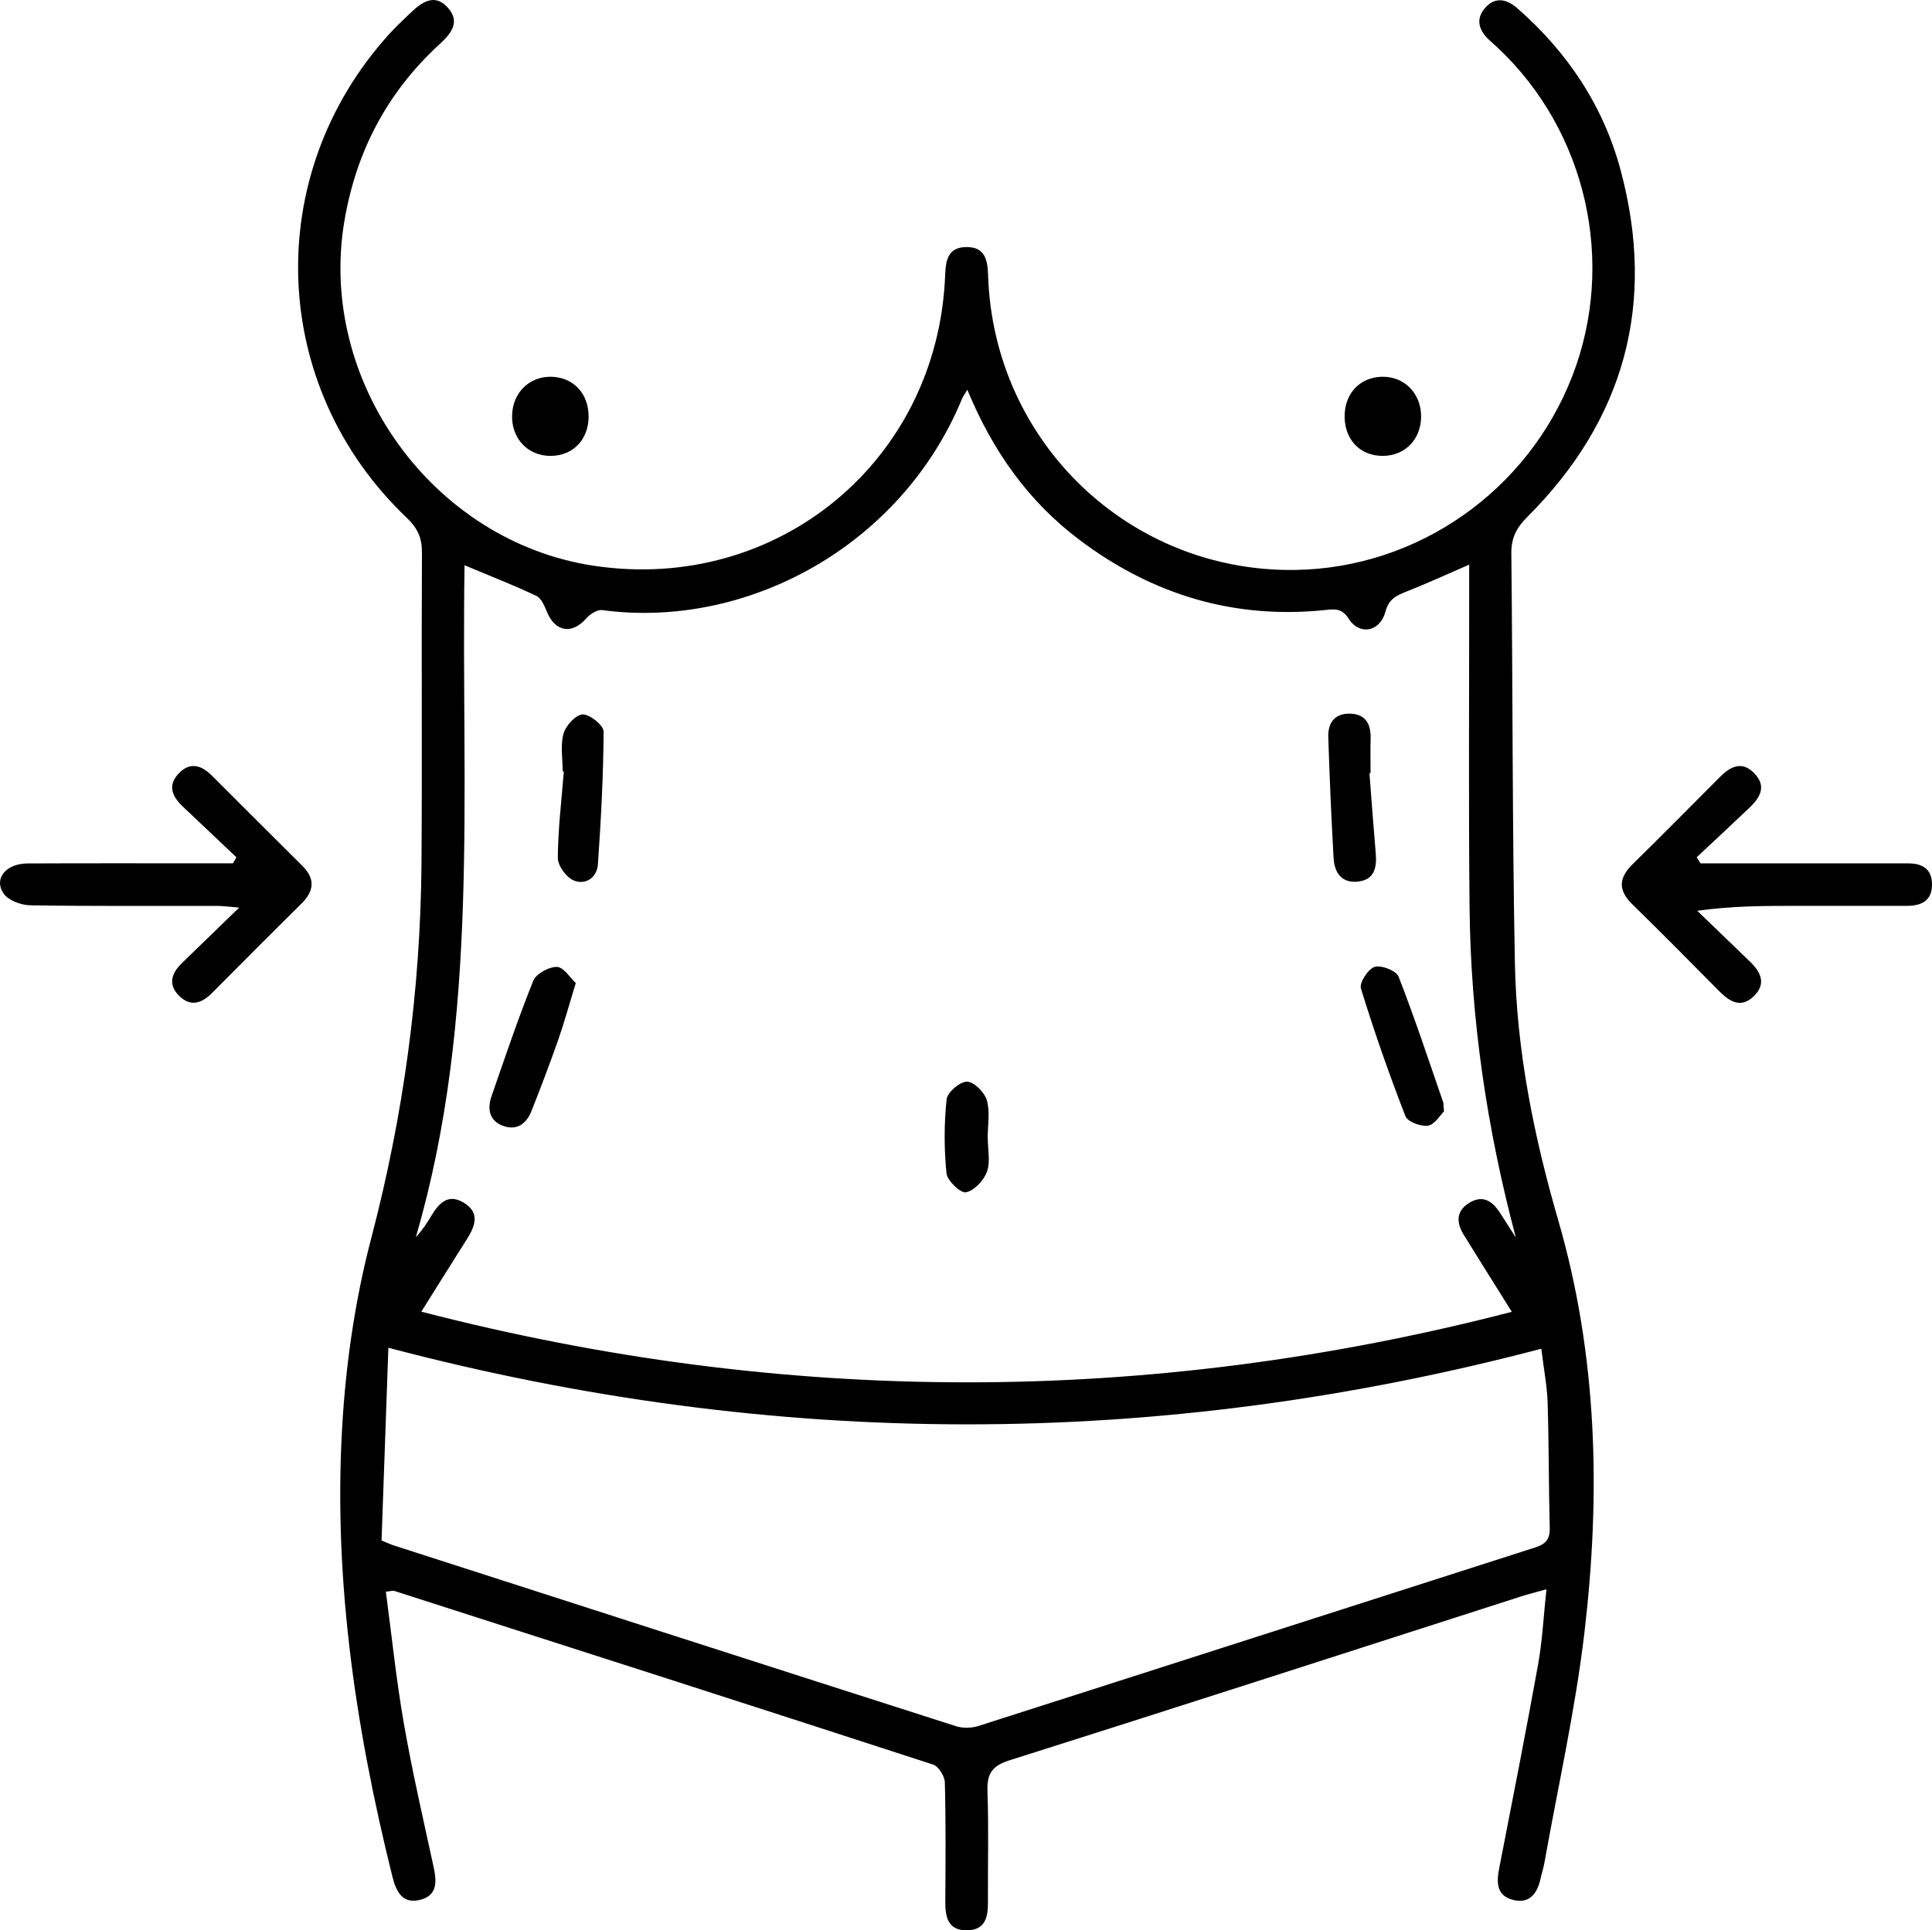
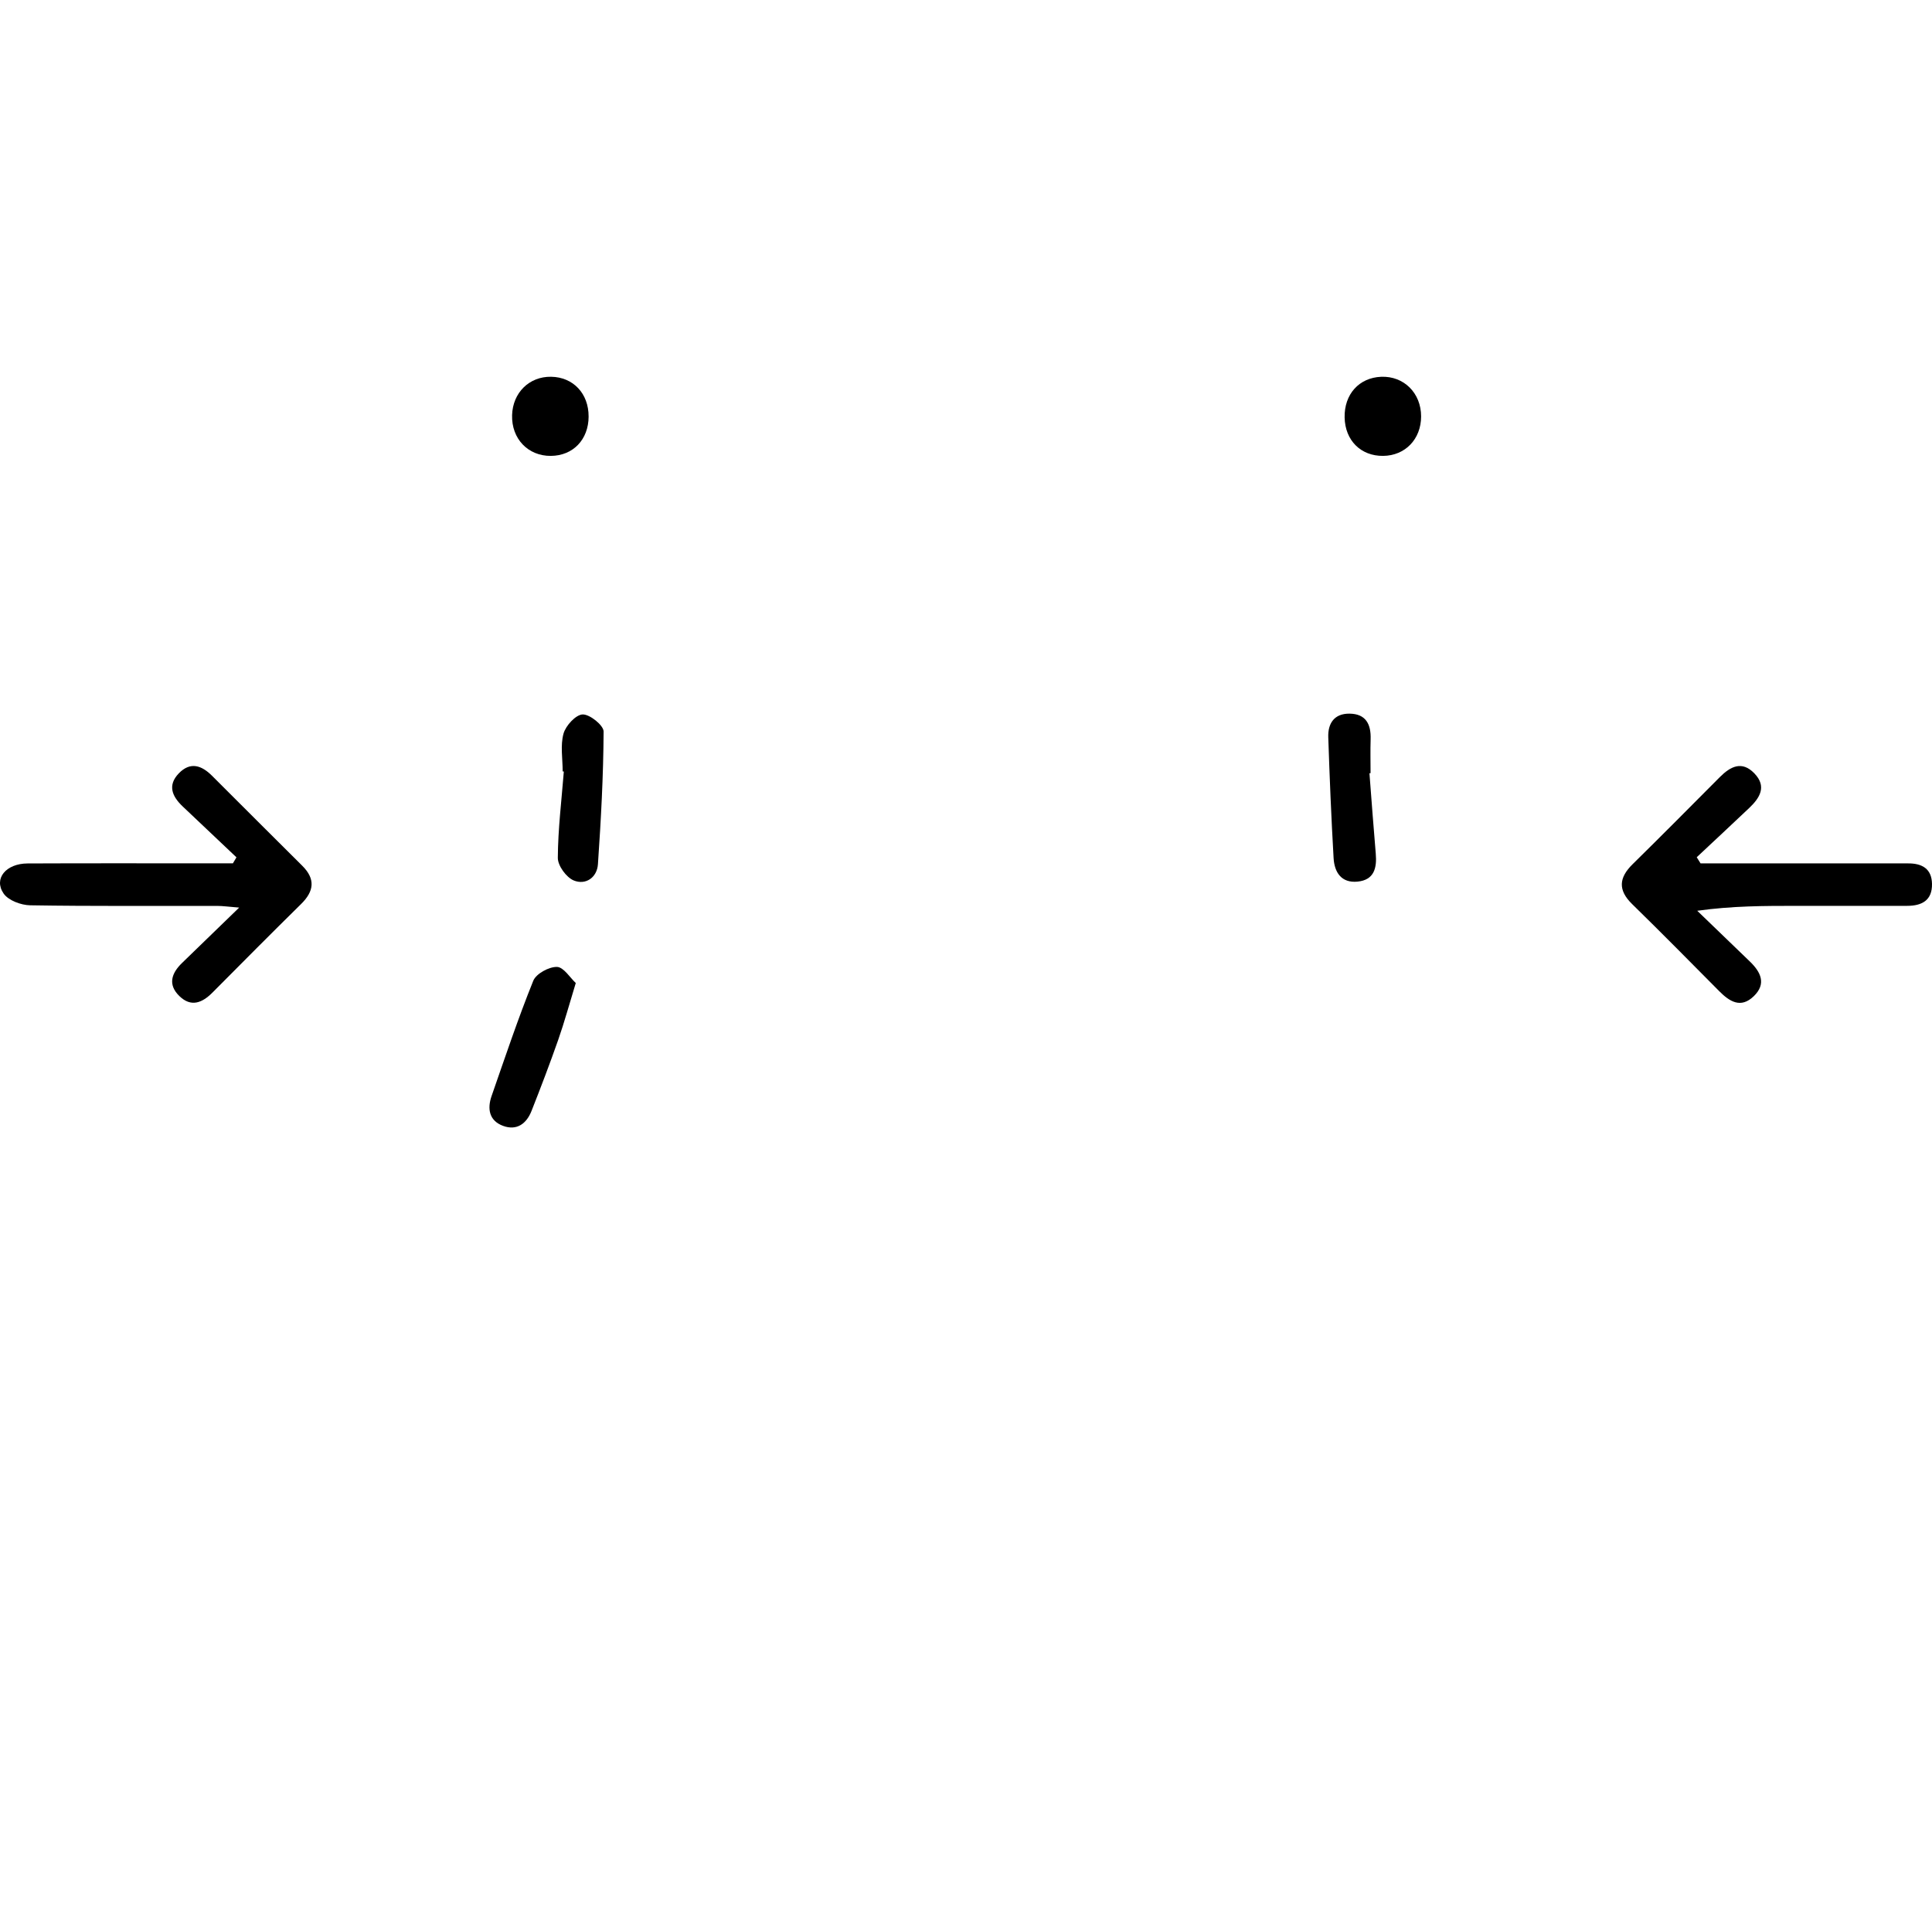
<svg xmlns="http://www.w3.org/2000/svg" id="Layer_2" viewBox="0 0 193.789 193.665">
  <g id="Layer_1-2">
    <g>
      <path d="M23.718,86.015c-1.8-1.703-3.603-3.403-5.398-5.111-1.047-.996-1.547-2.111-.38-3.319,1.155-1.195,2.286-.794,3.326,.244,3.014,3.009,6.022,6.023,9.045,9.023,1.345,1.335,1.199,2.558-.108,3.845-2.985,2.937-5.934,5.911-8.886,8.881-1.028,1.034-2.144,1.507-3.327,.353-1.179-1.15-.791-2.291,.273-3.321,1.783-1.727,3.564-3.456,5.727-5.553-1.078-.085-1.651-.169-2.225-.17-6.246-.01-12.492,.042-18.736-.06-.921-.015-2.196-.489-2.67-1.185-1.017-1.493,.24-3.004,2.409-3.014,6.175-.028,12.35-.01,18.524-.011,.69,0,1.379,0,2.069,0l.357-.603Z" />
      <path d="M170.572,86.619c6.226,0,12.453-0,18.679,0,.71,0,1.419,.009,2.129,.004,1.402-.011,2.383,.526,2.409,2.058,.028,1.65-1.012,2.202-2.498,2.201-3.69-.003-7.38,0-11.069,.001-3.234,0-6.468,0-9.98,.493,1.759,1.697,3.519,3.392,5.277,5.09,1.089,1.052,1.687,2.23,.394,3.481-1.301,1.258-2.426,.545-3.477-.516-2.895-2.925-5.789-5.853-8.73-8.731-1.437-1.406-1.322-2.645,.056-3.999,2.935-2.885,5.832-5.809,8.735-8.726,1.069-1.074,2.22-1.687,3.477-.382,1.268,1.317,.544,2.462-.526,3.477-1.744,1.654-3.504,3.291-5.258,4.935l.382,.615Z" />
      <path d="M59.041,41.794c-.009,2.31-1.561,3.927-3.787,3.945-2.294,.018-3.953-1.723-3.889-4.08,.062-2.26,1.724-3.897,3.918-3.859,2.217,.038,3.766,1.685,3.757,3.994Z" />
      <path d="M134.872,41.881c-.046-2.324,1.45-3.989,3.665-4.079,2.275-.092,4.011,1.633,4.007,3.982-.004,2.275-1.597,3.93-3.805,3.954-2.241,.025-3.821-1.551-3.867-3.857Z" />
-       <path d="M151.952,96.668c-.269-13.707-.207-27.42-.357-41.13-.017-1.564,.499-2.573,1.596-3.669,9.777-9.768,12.938-21.417,9.375-34.76-1.728-6.469-5.329-11.873-10.381-16.289-1.051-.919-2.195-1.166-3.194-.059-.978,1.084-.702,2.217,.318,3.189,.308,.294,.633,.571,.943,.863,8.883,8.357,11.867,21.514,7.463,32.902-4.463,11.541-15.507,19.279-27.785,19.466-16.594,.253-30.242-12.789-30.816-29.473-.053-1.554-.243-2.954-2.217-2.921-1.834,.031-2.038,1.356-2.095,2.831-.727,18.594-16.785,31.887-35.19,29.151-16.209-2.409-27.831-18.54-25.053-34.684,1.2-6.972,4.317-12.866,9.522-17.643,1.143-1.049,2.105-2.2,.883-3.619-1.352-1.57-2.666-.603-3.817,.497-.719,.687-1.447,1.368-2.114,2.104-12.82,14.155-12.065,35.372,1.774,48.534,1.072,1.019,1.526,2.007,1.518,3.484-.06,10.373,.028,20.747-.047,31.12-.093,12.765-1.796,25.297-5.044,37.677-1.503,5.728-2.416,11.696-2.828,17.609-1.097,15.727,1.156,31.163,4.949,46.407,.387,1.556,1.028,2.822,2.844,2.336,1.706-.457,1.604-1.861,1.29-3.308-1.038-4.782-2.141-9.556-2.981-14.374-.763-4.376-1.214-8.806-1.804-13.216,.55-.06,.705-.124,.828-.084,18.026,5.785,36.054,11.565,54.057,17.424,.548,.178,1.166,1.164,1.183,1.789,.107,3.976,.072,7.956,.047,11.935-.01,1.579,.261,2.952,2.217,2.908,1.823-.041,2.069-1.368,2.06-2.852-.021-3.695,.083-7.392-.046-11.082-.061-1.75,.421-2.556,2.2-3.119,17.104-5.408,34.17-10.935,51.249-16.422,.763-.245,1.544-.438,2.617-.74-.295,2.75-.409,5.164-.834,7.521-1.232,6.839-2.575,13.658-3.907,20.479-.27,1.381-.277,2.686,1.297,3.139,1.658,.477,2.499-.532,2.842-2.062,.124-.554,.301-1.097,.401-1.654,1.368-7.68,3.095-15.319,4.008-23.053,1.642-13.914,1.325-27.779-2.623-41.391-2.439-8.411-4.176-16.99-4.348-25.759ZM46.596,56.712c2.555,1.07,4.919,1.989,7.205,3.072,.501,.237,.816,1.019,1.063,1.613,.838,2.018,2.516,2.276,3.946,.64,.374-.428,1.097-.891,1.59-.825,14.6,1.952,30.038-6.5,36.097-21.205,.077-.187,.204-.354,.528-.908,2.568,6.209,6.157,11.235,11.266,15.077,7.345,5.524,15.573,7.999,24.765,7.013,.943-.101,1.585-.114,2.244,.915,1.075,1.678,3.134,1.278,3.664-.729,.339-1.283,1.087-1.621,2.107-2.023,2.027-.797,4.008-1.712,6.295-2.703,0,.921-0,1.67,0,2.419,.005,10.657-.069,21.315,.038,31.971,.112,11.197,1.737,22.194,4.64,33.118-.522-.813-1.049-1.623-1.565-2.439-.783-1.241-1.786-1.899-3.184-.987-1.282,.836-1.191,1.995-.472,3.16,1.599,2.593,3.225,5.169,4.821,7.723-36.452,9.441-72.906,9.431-109.385-.016,1.498-2.385,3.035-4.844,4.585-7.295,.837-1.323,1.317-2.667-.358-3.656-1.577-.931-2.492,.104-3.243,1.366-.432,.726-.897,1.433-1.534,2.11,6.461-22.093,4.521-44.788,4.887-67.413Zm107.4,98.54c-18.625,5.962-37.237,11.963-55.864,17.916-.682,.218-1.553,.238-2.231,.021-18.828-6.026-37.643-12.094-56.459-18.157-.265-.086-.518-.21-1.171-.478,.223-6.282,.443-12.485,.685-19.335,38.771,10.223,77.105,10.238,115.647,.098,.259,2.148,.583,3.791,.633,5.443,.128,4.184,.103,8.373,.209,12.558,.029,1.123-.417,1.604-1.449,1.934Z" />
      <path d="M57.753,98.625c-.668,2.183-1.151,3.959-1.758,5.691-.841,2.401-1.748,4.781-2.683,7.148-.503,1.274-1.476,2.001-2.853,1.492-1.395-.515-1.599-1.709-1.15-2.996,1.349-3.87,2.648-7.763,4.18-11.56,.286-.709,1.571-1.41,2.377-1.39,.673,.017,1.32,1.093,1.887,1.615Z" />
      <path d="M56.439,77.395c0-1.273-.244-2.613,.085-3.794,.224-.804,1.235-1.902,1.922-1.922,.717-.02,2.101,1.098,2.098,1.713-.022,4.442-.264,8.886-.569,13.32-.092,1.334-1.233,2.114-2.427,1.623-.745-.306-1.601-1.485-1.596-2.267,.018-2.889,.374-5.776,.603-8.664l-.115-.009Z" />
-       <path d="M144.836,111.508c-.373,.36-.917,1.315-1.599,1.426-.713,.116-2.049-.388-2.266-.949-1.635-4.216-3.136-8.491-4.464-12.813-.176-.573,.727-1.965,1.38-2.168,.666-.206,2.164,.384,2.397,.979,1.623,4.146,3.012,8.384,4.471,12.595,.045,.13,.028,.281,.082,.93Z" />
      <path d="M137.362,77.577c.209,2.69,.403,5.381,.634,8.069,.123,1.436-.157,2.64-1.824,2.805-1.637,.162-2.325-.944-2.406-2.363-.232-4.039-.399-8.082-.534-12.125-.046-1.391,.605-2.377,2.125-2.364,1.642,.014,2.172,1.057,2.124,2.56-.036,1.135-.007,2.273-.007,3.41l-.111,.008Z" />
-       <path d="M99.079,114.184c0,1.134,.278,2.369-.084,3.372-.316,.874-1.27,1.895-2.104,2.067-.529,.11-1.876-1.161-1.952-1.905-.251-2.455-.246-4.968,.01-7.422,.073-.702,1.338-1.786,2.042-1.774,.703,.012,1.762,1.067,1.991,1.86,.341,1.177,.088,2.526,.088,3.802h.009Z" />
    </g>
  </g>
</svg>